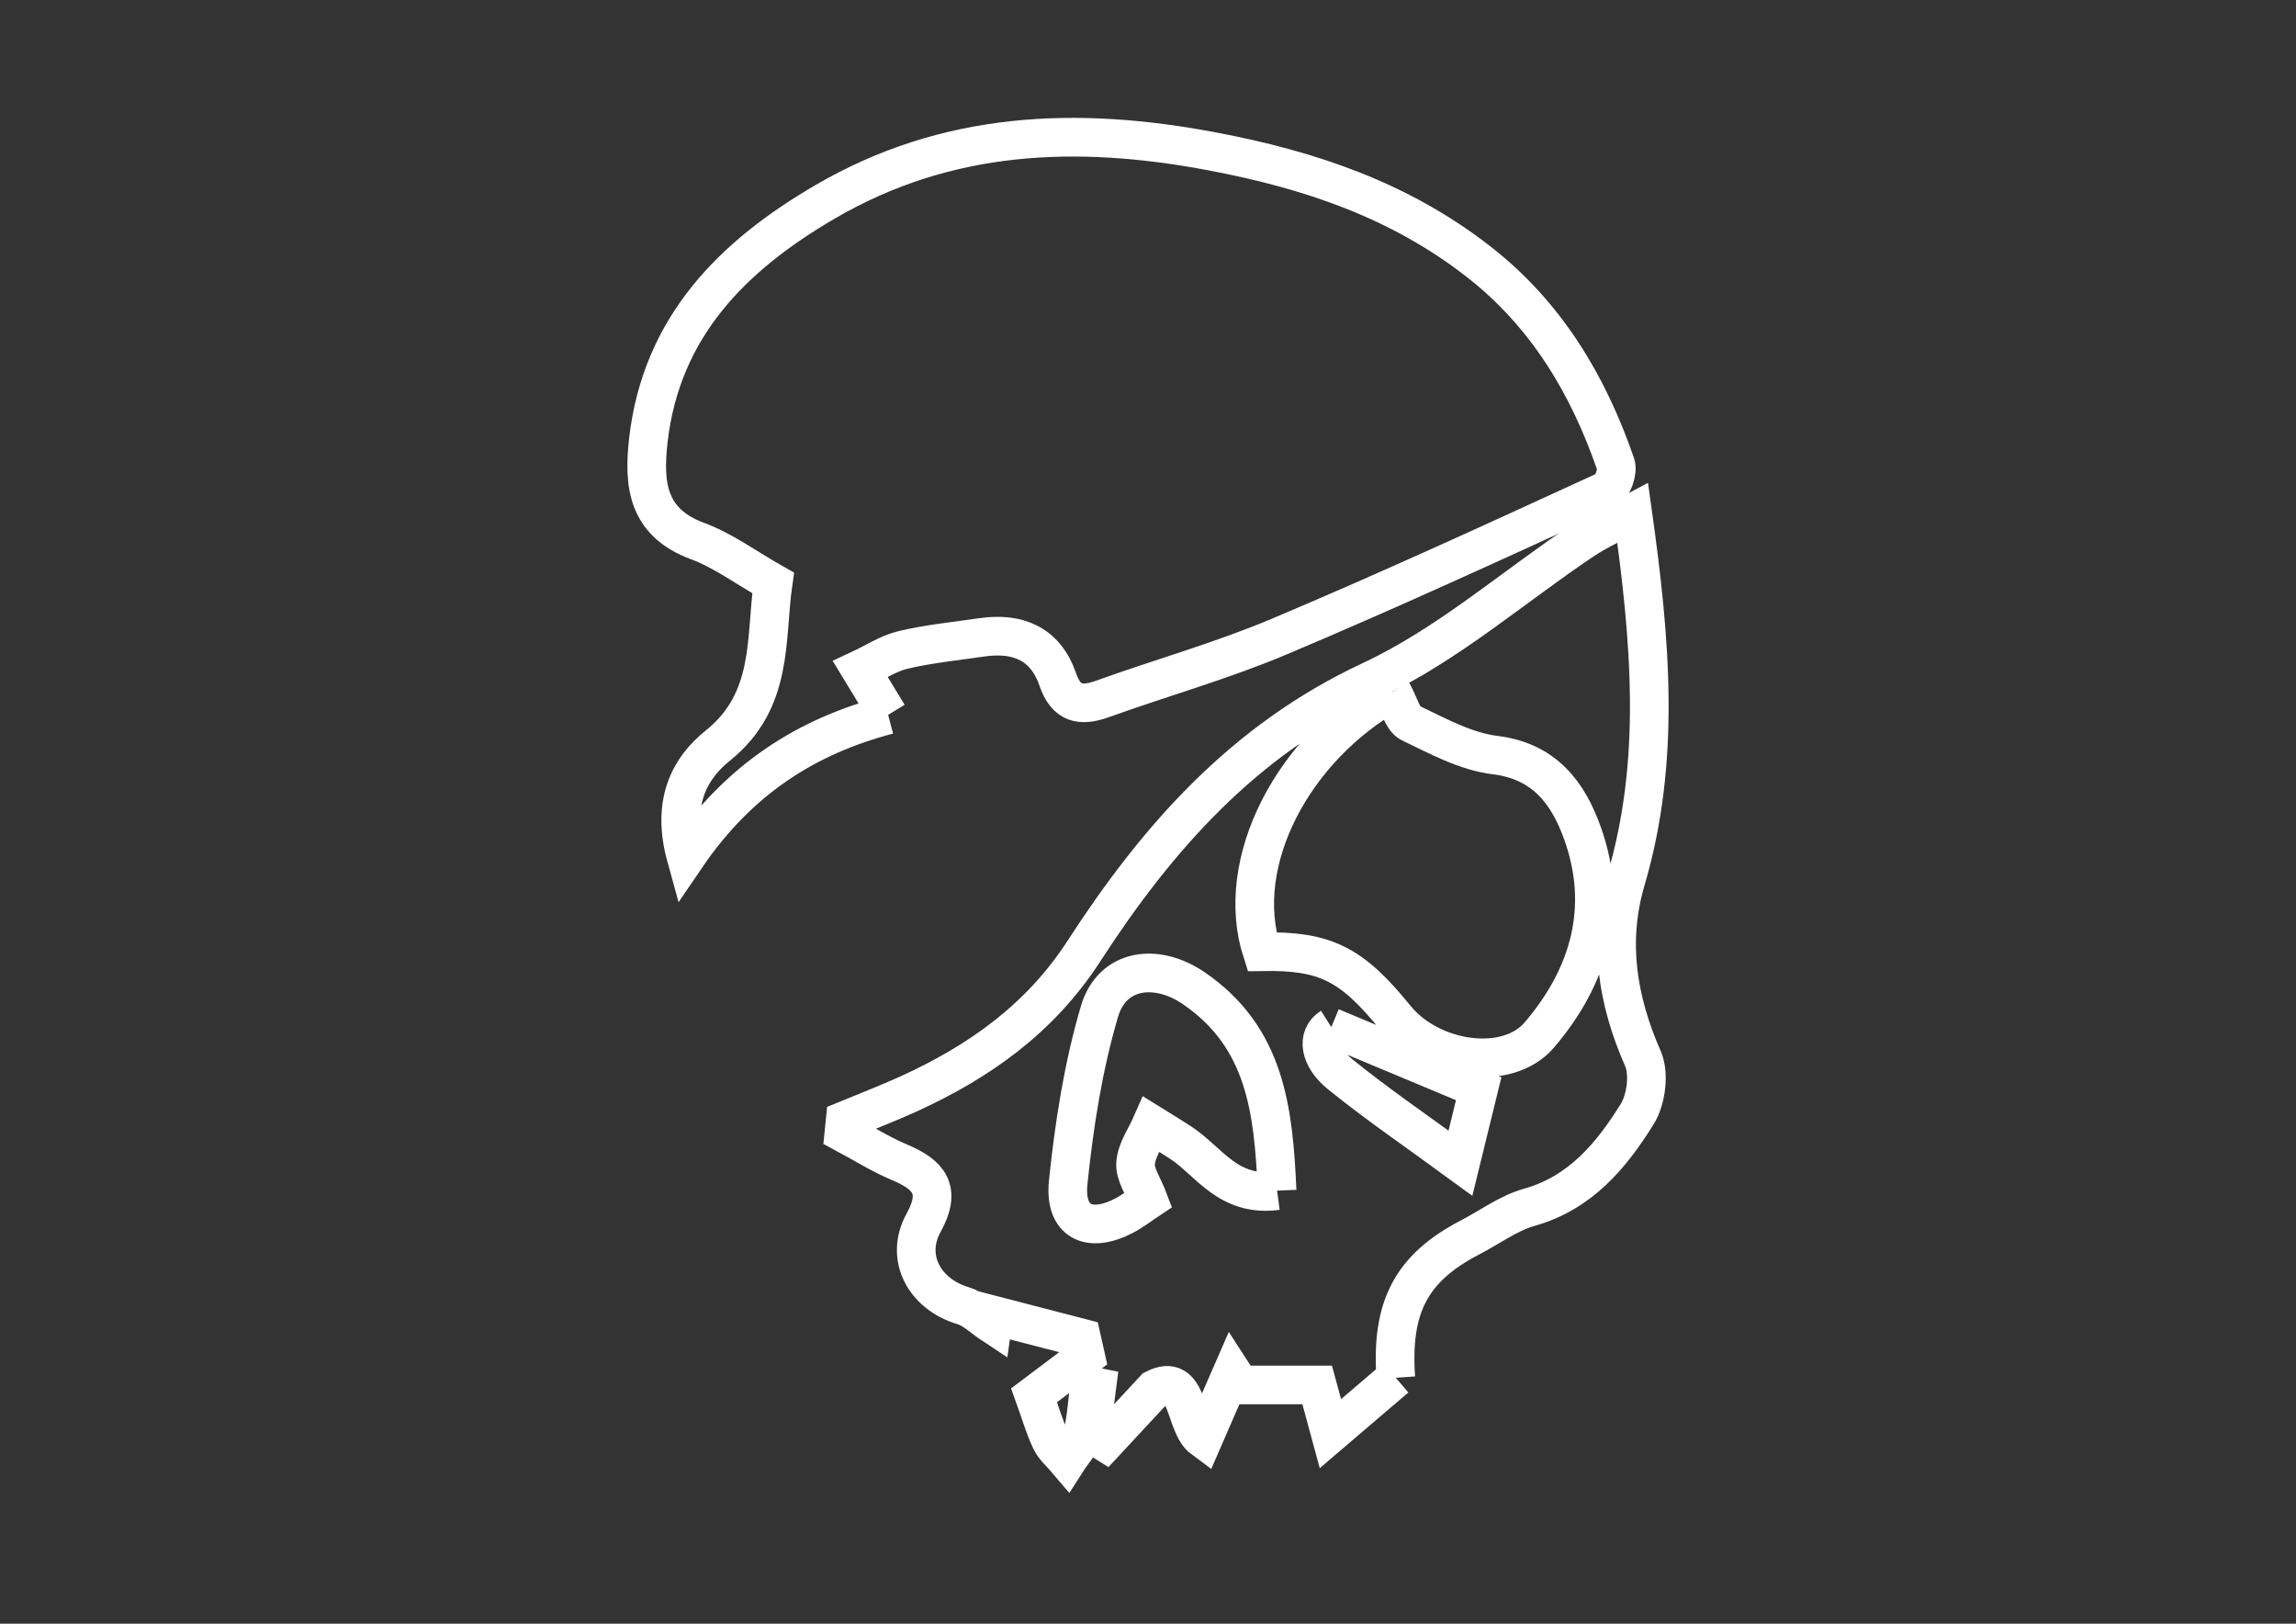
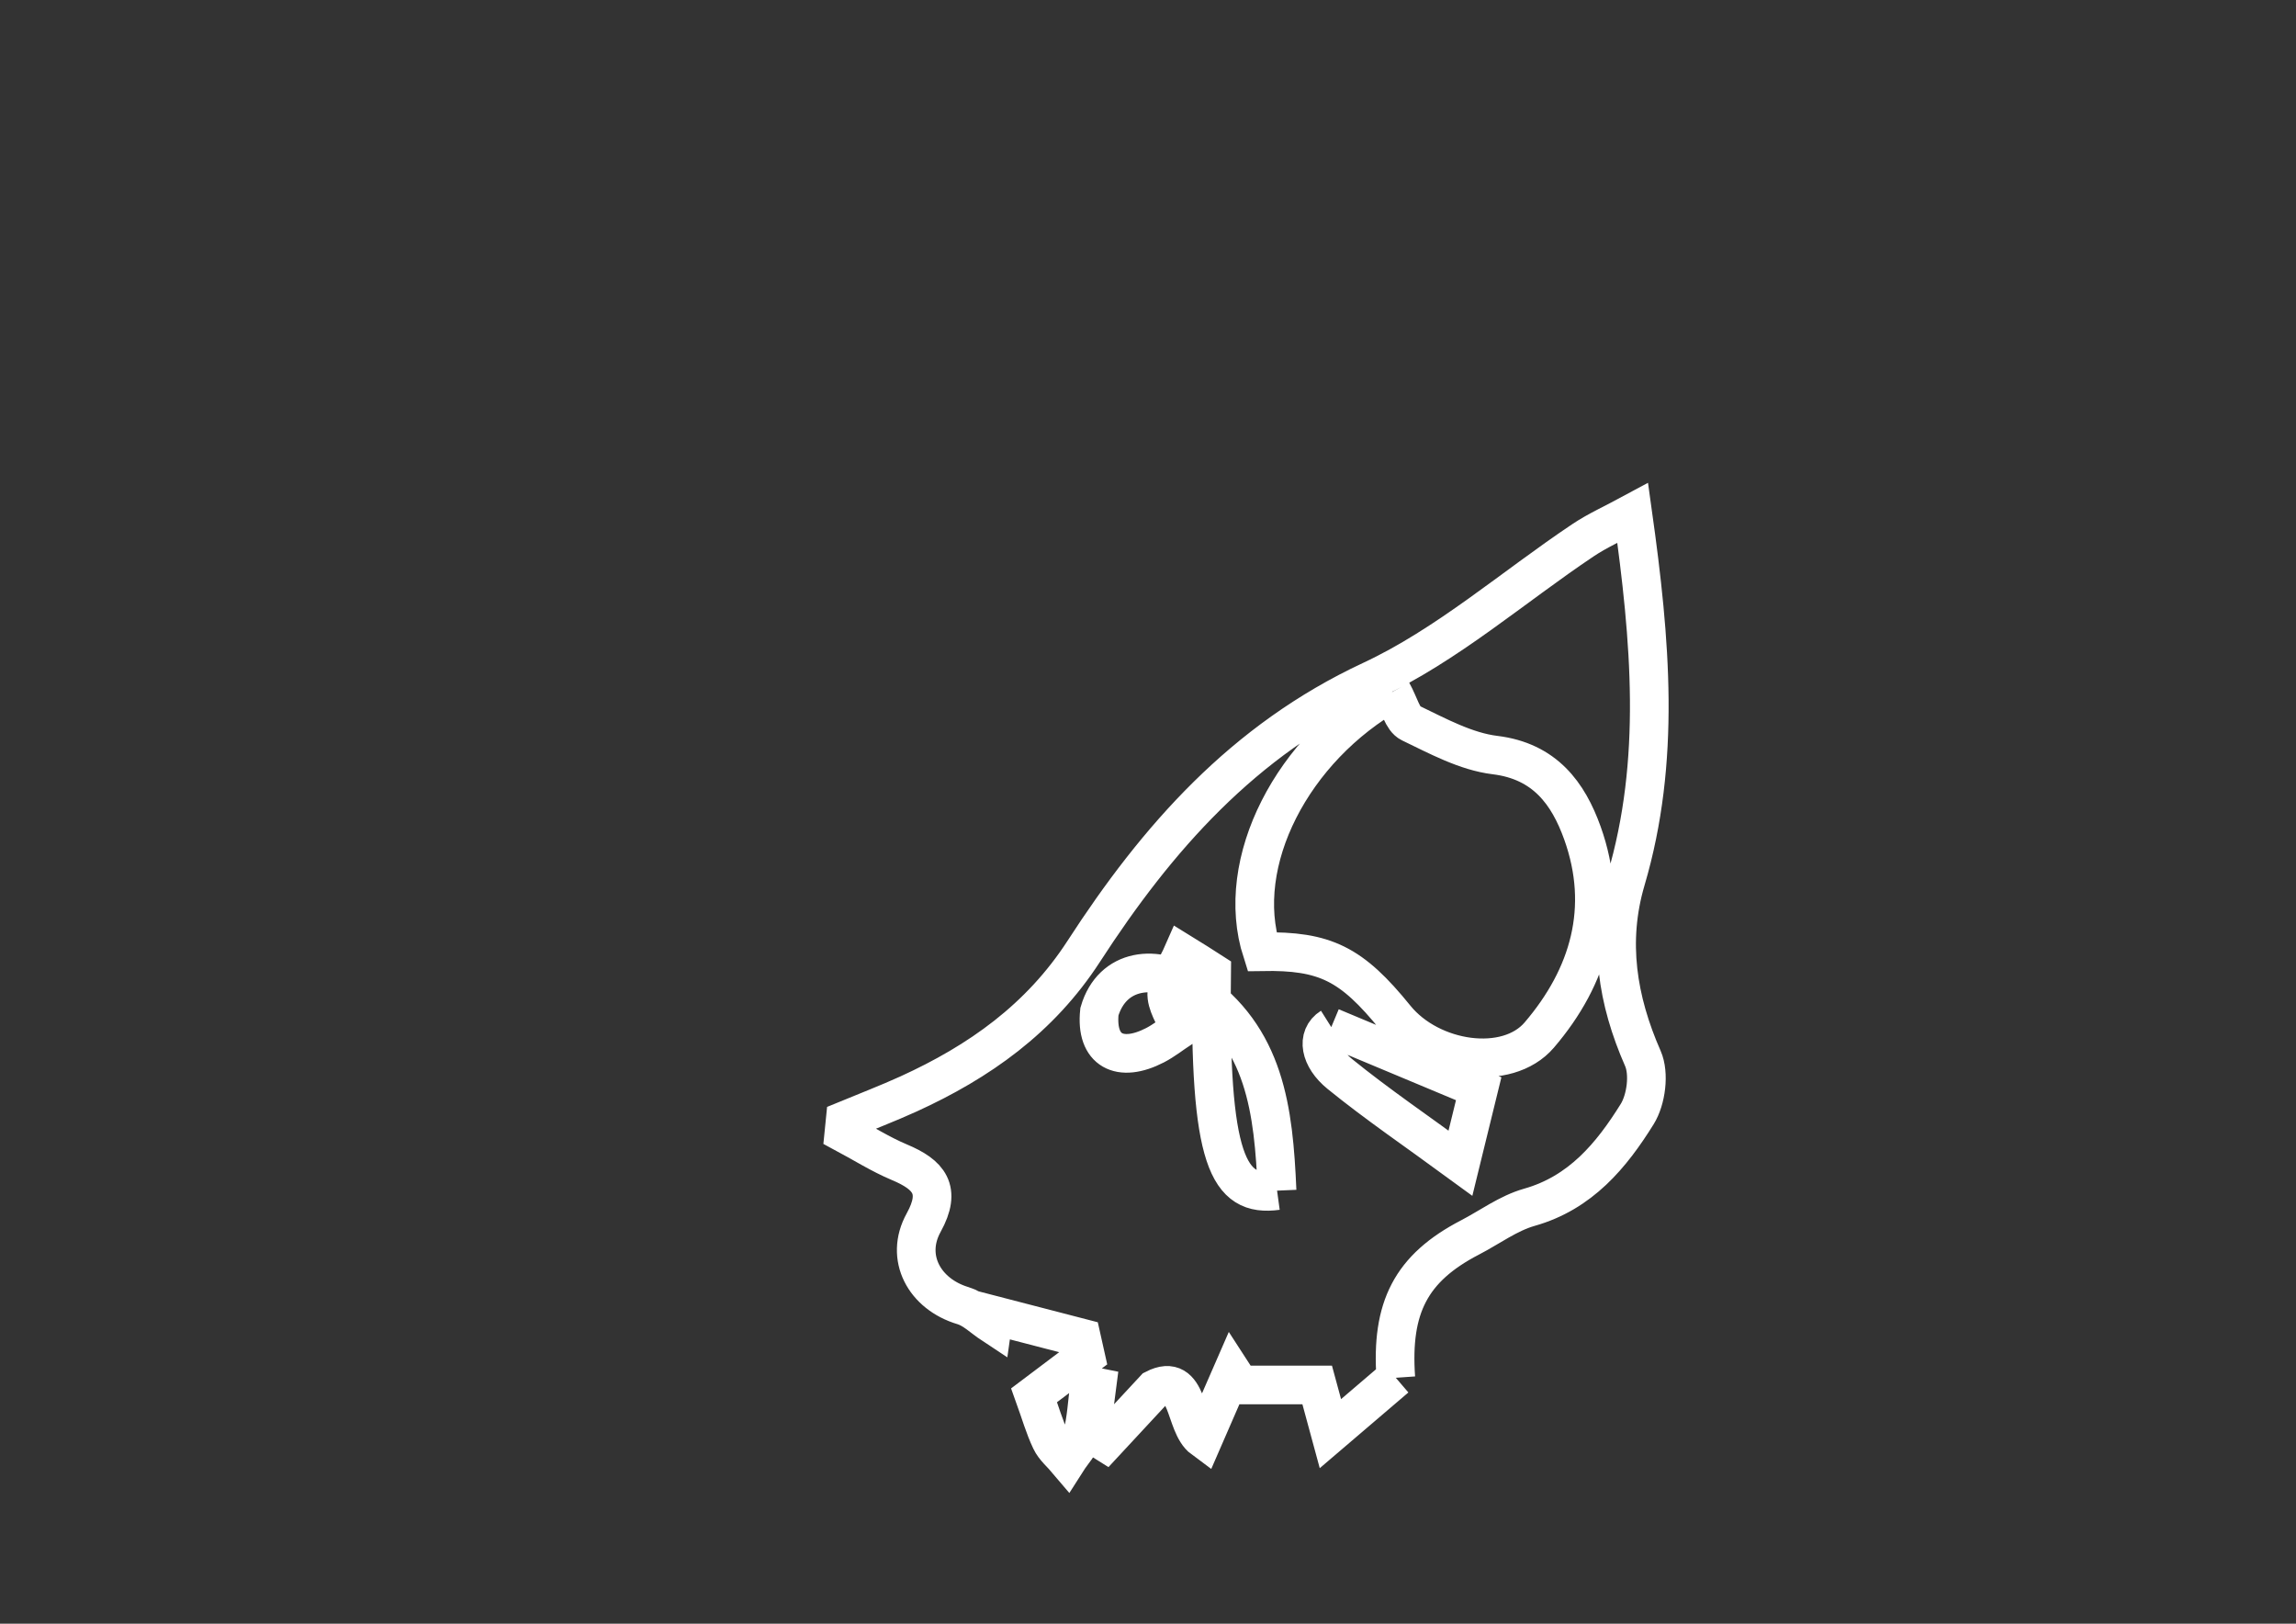
<svg xmlns="http://www.w3.org/2000/svg" version="1.1" id="Слой_1" x="0" y="0" width="841.89" height="595.28" viewBox="0 0 841.89 595.28" xml:space="preserve">
  <rect x="0" y="0" width="841.89" height="595.28" fill="#333333" stroke="none" />
-   <path fill="none" stroke="#fff" stroke-width="14.173" stroke-miterlimit="10" d="M325.662,262.081 c-29.676,7.81-54.582,23.37-74.093,52.036c-5.516-19.936,1.276-32.465,11.67-40.785c20.636-16.601,17.323-39.212,20.24-59.612 c-10.104-5.729-18.386-11.906-27.655-15.34c-18.479-6.814-19.938-20.681-18.083-36.994c4.77-41.696,31.075-67.749,64.9-87.442 c44.523-25.924,91.917-27.914,141.94-18.424c35.771,6.77,68.471,17.832,97.252,40.161c25.013,19.367,40.497,45.214,50.616,74.565 c0.912,2.598-1.217,8.524-3.465,9.564c-39.768,18.259-79.534,36.553-119.831,53.542c-21.061,8.889-43.262,15.111-64.81,22.861 c-8.115,2.926-13.403,1.871-16.472-7.095c-4.559-13.214-14.724-17.369-27.929-15.439c-9.588,1.405-19.283,2.355-28.689,4.566 c-5.516,1.284-10.53,4.666-15.773,7.103C318.459,250.244,321.422,255.144,325.662,262.081" />
-   <path fill="none" stroke="#fff" stroke-width="14.173" stroke-miterlimit="10" d="M511.808,505.117 c-8.023,6.869-15.438,13.19-23.979,20.484c-1.93-7.111-3.358-12.384-4.848-17.856h-28.265c-0.972-1.504-1.976-2.991-2.947-4.497 c-3.419,7.811-6.808,15.605-10.591,24.313c-7.203-5.303-4.984-24.905-17.81-18.34c-7.749,8.342-12.946,13.933-18.128,19.525 c-1.748-1.094-3.51-2.204-5.258-3.296l2.188-16.916c-0.897-0.181-1.808-0.349-2.705-0.53c-0.79,6.141-1.109,12.385-2.613,18.341 c-0.835,3.282-3.632,6.063-5.547,9.071c-2.051-2.431-4.71-4.588-6.018-7.368c-2.34-4.924-3.844-10.242-6.107-16.519 c6.078-4.574,12.49-9.406,18.902-14.238c-0.501-2.248-0.973-4.497-1.489-6.747c-10.728-2.781-21.456-5.577-32.199-8.357 c-0.167,1.11-0.349,2.234-0.502,3.343c-3.556-2.341-6.837-5.683-10.728-6.838c-14.223-4.239-21.547-17.671-14.481-30.452 c6.702-12.109,1.93-17.597-8.89-22.14c-7.05-2.963-13.584-7.126-20.362-10.742c0.153-1.536,0.334-3.069,0.486-4.628 c7.735-3.198,15.577-6.191,23.189-9.656c25.955-11.83,48.276-27.611,64.278-52.305c26.895-41.512,58.533-77.443,105.366-99.287 c27.867-12.992,51.892-34.167,77.771-51.475c5.212-3.487,11.031-6.071,18.158-9.923c6.564,46.863,10.438,90.763-2.493,134.581 c-6.58,22.373-3.191,43.997,6.214,65.379c2.448,5.575,1.23,15.064-2.082,20.399c-9.436,15.164-20.756,28.855-39.521,34.16 c-7.689,2.172-14.543,7.309-21.775,11.063C517.309,464.94,510,479.377,511.808,505.117 M510.516,253.685 c-36.59,20.583-58.319,62.431-47.774,95.216c23.174-0.396,32.854,4.415,48.93,24.274c12.992,16.009,40.968,20.065,52.743,6.284 c18.372-21.487,25.65-46.59,15.835-74.033c-5.212-14.549-13.798-26.38-32.063-28.606c-10.682-1.308-21.029-6.966-30.998-11.761 C514.285,263.661,513.19,258.508,510.516,253.685 M468.272,436.511c-1.292-29.571-4.255-56.247-30.527-74.201 c-13.722-9.397-29.967-7.277-34.616,8.57c-5.956,20.248-9.269,41.5-11.442,62.545c-1.504,14.375,7.522,18.949,20.376,12.323 c3.283-1.702,6.246-4.057,9.026-5.896c-1.854-4.938-5.014-9.314-4.694-13.448c0.379-4.86,3.753-9.48,5.819-14.207 c3.557,2.203,7.127,4.377,10.607,6.64C443.291,425.629,450.25,438.971,468.272,436.511 M488.148,376.548 c-5.607,3.532-4.194,11.237,3.1,17.163c13.677,11.108,28.31,21.039,44.264,32.725c2.994-12.219,5.213-21.305,6.687-27.291 C523.813,391.455,507.994,384.846,488.148,376.548" />
-   <path fill="none" d="M-372.609 66.529H91.082V391.678H-372.609z" />
+   <path fill="none" stroke="#fff" stroke-width="14.173" stroke-miterlimit="10" d="M511.808,505.117 c-8.023,6.869-15.438,13.19-23.979,20.484c-1.93-7.111-3.358-12.384-4.848-17.856h-28.265c-0.972-1.504-1.976-2.991-2.947-4.497 c-3.419,7.811-6.808,15.605-10.591,24.313c-7.203-5.303-4.984-24.905-17.81-18.34c-7.749,8.342-12.946,13.933-18.128,19.525 c-1.748-1.094-3.51-2.204-5.258-3.296l2.188-16.916c-0.897-0.181-1.808-0.349-2.705-0.53c-0.79,6.141-1.109,12.385-2.613,18.341 c-0.835,3.282-3.632,6.063-5.547,9.071c-2.051-2.431-4.71-4.588-6.018-7.368c-2.34-4.924-3.844-10.242-6.107-16.519 c6.078-4.574,12.49-9.406,18.902-14.238c-0.501-2.248-0.973-4.497-1.489-6.747c-10.728-2.781-21.456-5.577-32.199-8.357 c-0.167,1.11-0.349,2.234-0.502,3.343c-3.556-2.341-6.837-5.683-10.728-6.838c-14.223-4.239-21.547-17.671-14.481-30.452 c6.702-12.109,1.93-17.597-8.89-22.14c-7.05-2.963-13.584-7.126-20.362-10.742c0.153-1.536,0.334-3.069,0.486-4.628 c7.735-3.198,15.577-6.191,23.189-9.656c25.955-11.83,48.276-27.611,64.278-52.305c26.895-41.512,58.533-77.443,105.366-99.287 c27.867-12.992,51.892-34.167,77.771-51.475c5.212-3.487,11.031-6.071,18.158-9.923c6.564,46.863,10.438,90.763-2.493,134.581 c-6.58,22.373-3.191,43.997,6.214,65.379c2.448,5.575,1.23,15.064-2.082,20.399c-9.436,15.164-20.756,28.855-39.521,34.16 c-7.689,2.172-14.543,7.309-21.775,11.063C517.309,464.94,510,479.377,511.808,505.117 M510.516,253.685 c-36.59,20.583-58.319,62.431-47.774,95.216c23.174-0.396,32.854,4.415,48.93,24.274c12.992,16.009,40.968,20.065,52.743,6.284 c18.372-21.487,25.65-46.59,15.835-74.033c-5.212-14.549-13.798-26.38-32.063-28.606c-10.682-1.308-21.029-6.966-30.998-11.761 C514.285,263.661,513.19,258.508,510.516,253.685 M468.272,436.511c-1.292-29.571-4.255-56.247-30.527-74.201 c-13.722-9.397-29.967-7.277-34.616,8.57c-1.504,14.375,7.522,18.949,20.376,12.323 c3.283-1.702,6.246-4.057,9.026-5.896c-1.854-4.938-5.014-9.314-4.694-13.448c0.379-4.86,3.753-9.48,5.819-14.207 c3.557,2.203,7.127,4.377,10.607,6.64C443.291,425.629,450.25,438.971,468.272,436.511 M488.148,376.548 c-5.607,3.532-4.194,11.237,3.1,17.163c13.677,11.108,28.31,21.039,44.264,32.725c2.994-12.219,5.213-21.305,6.687-27.291 C523.813,391.455,507.994,384.846,488.148,376.548" />
</svg>